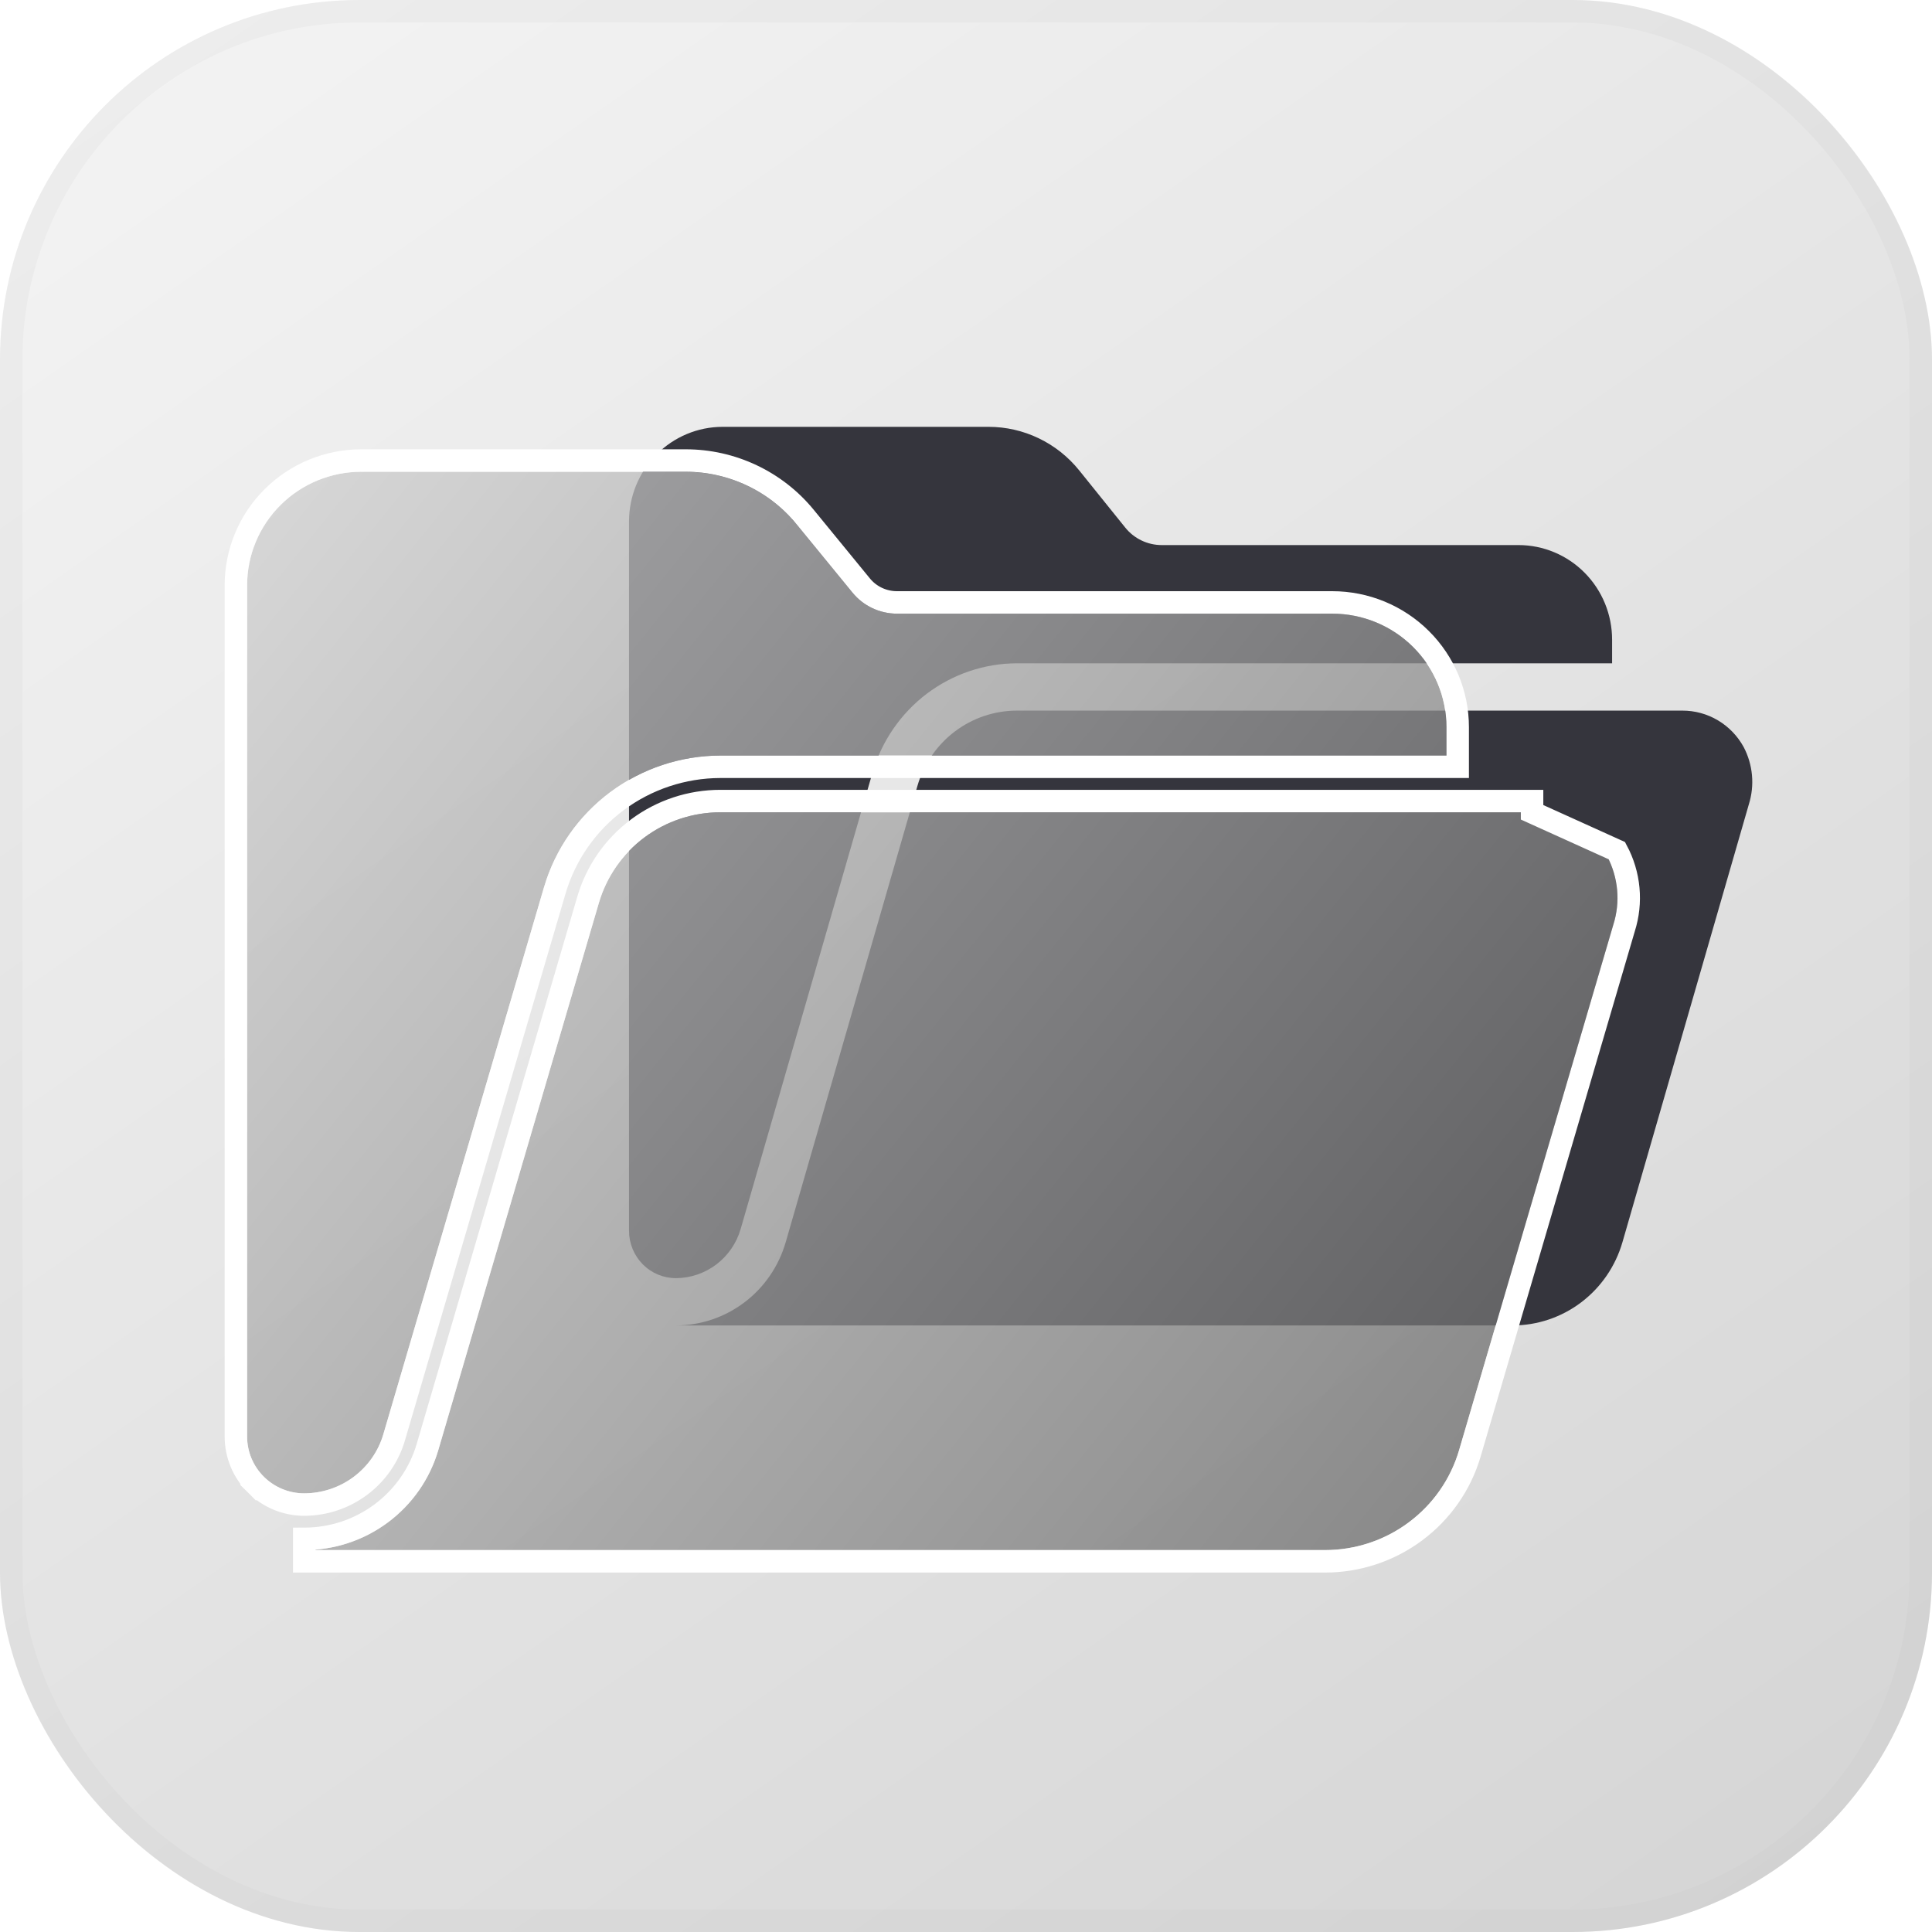
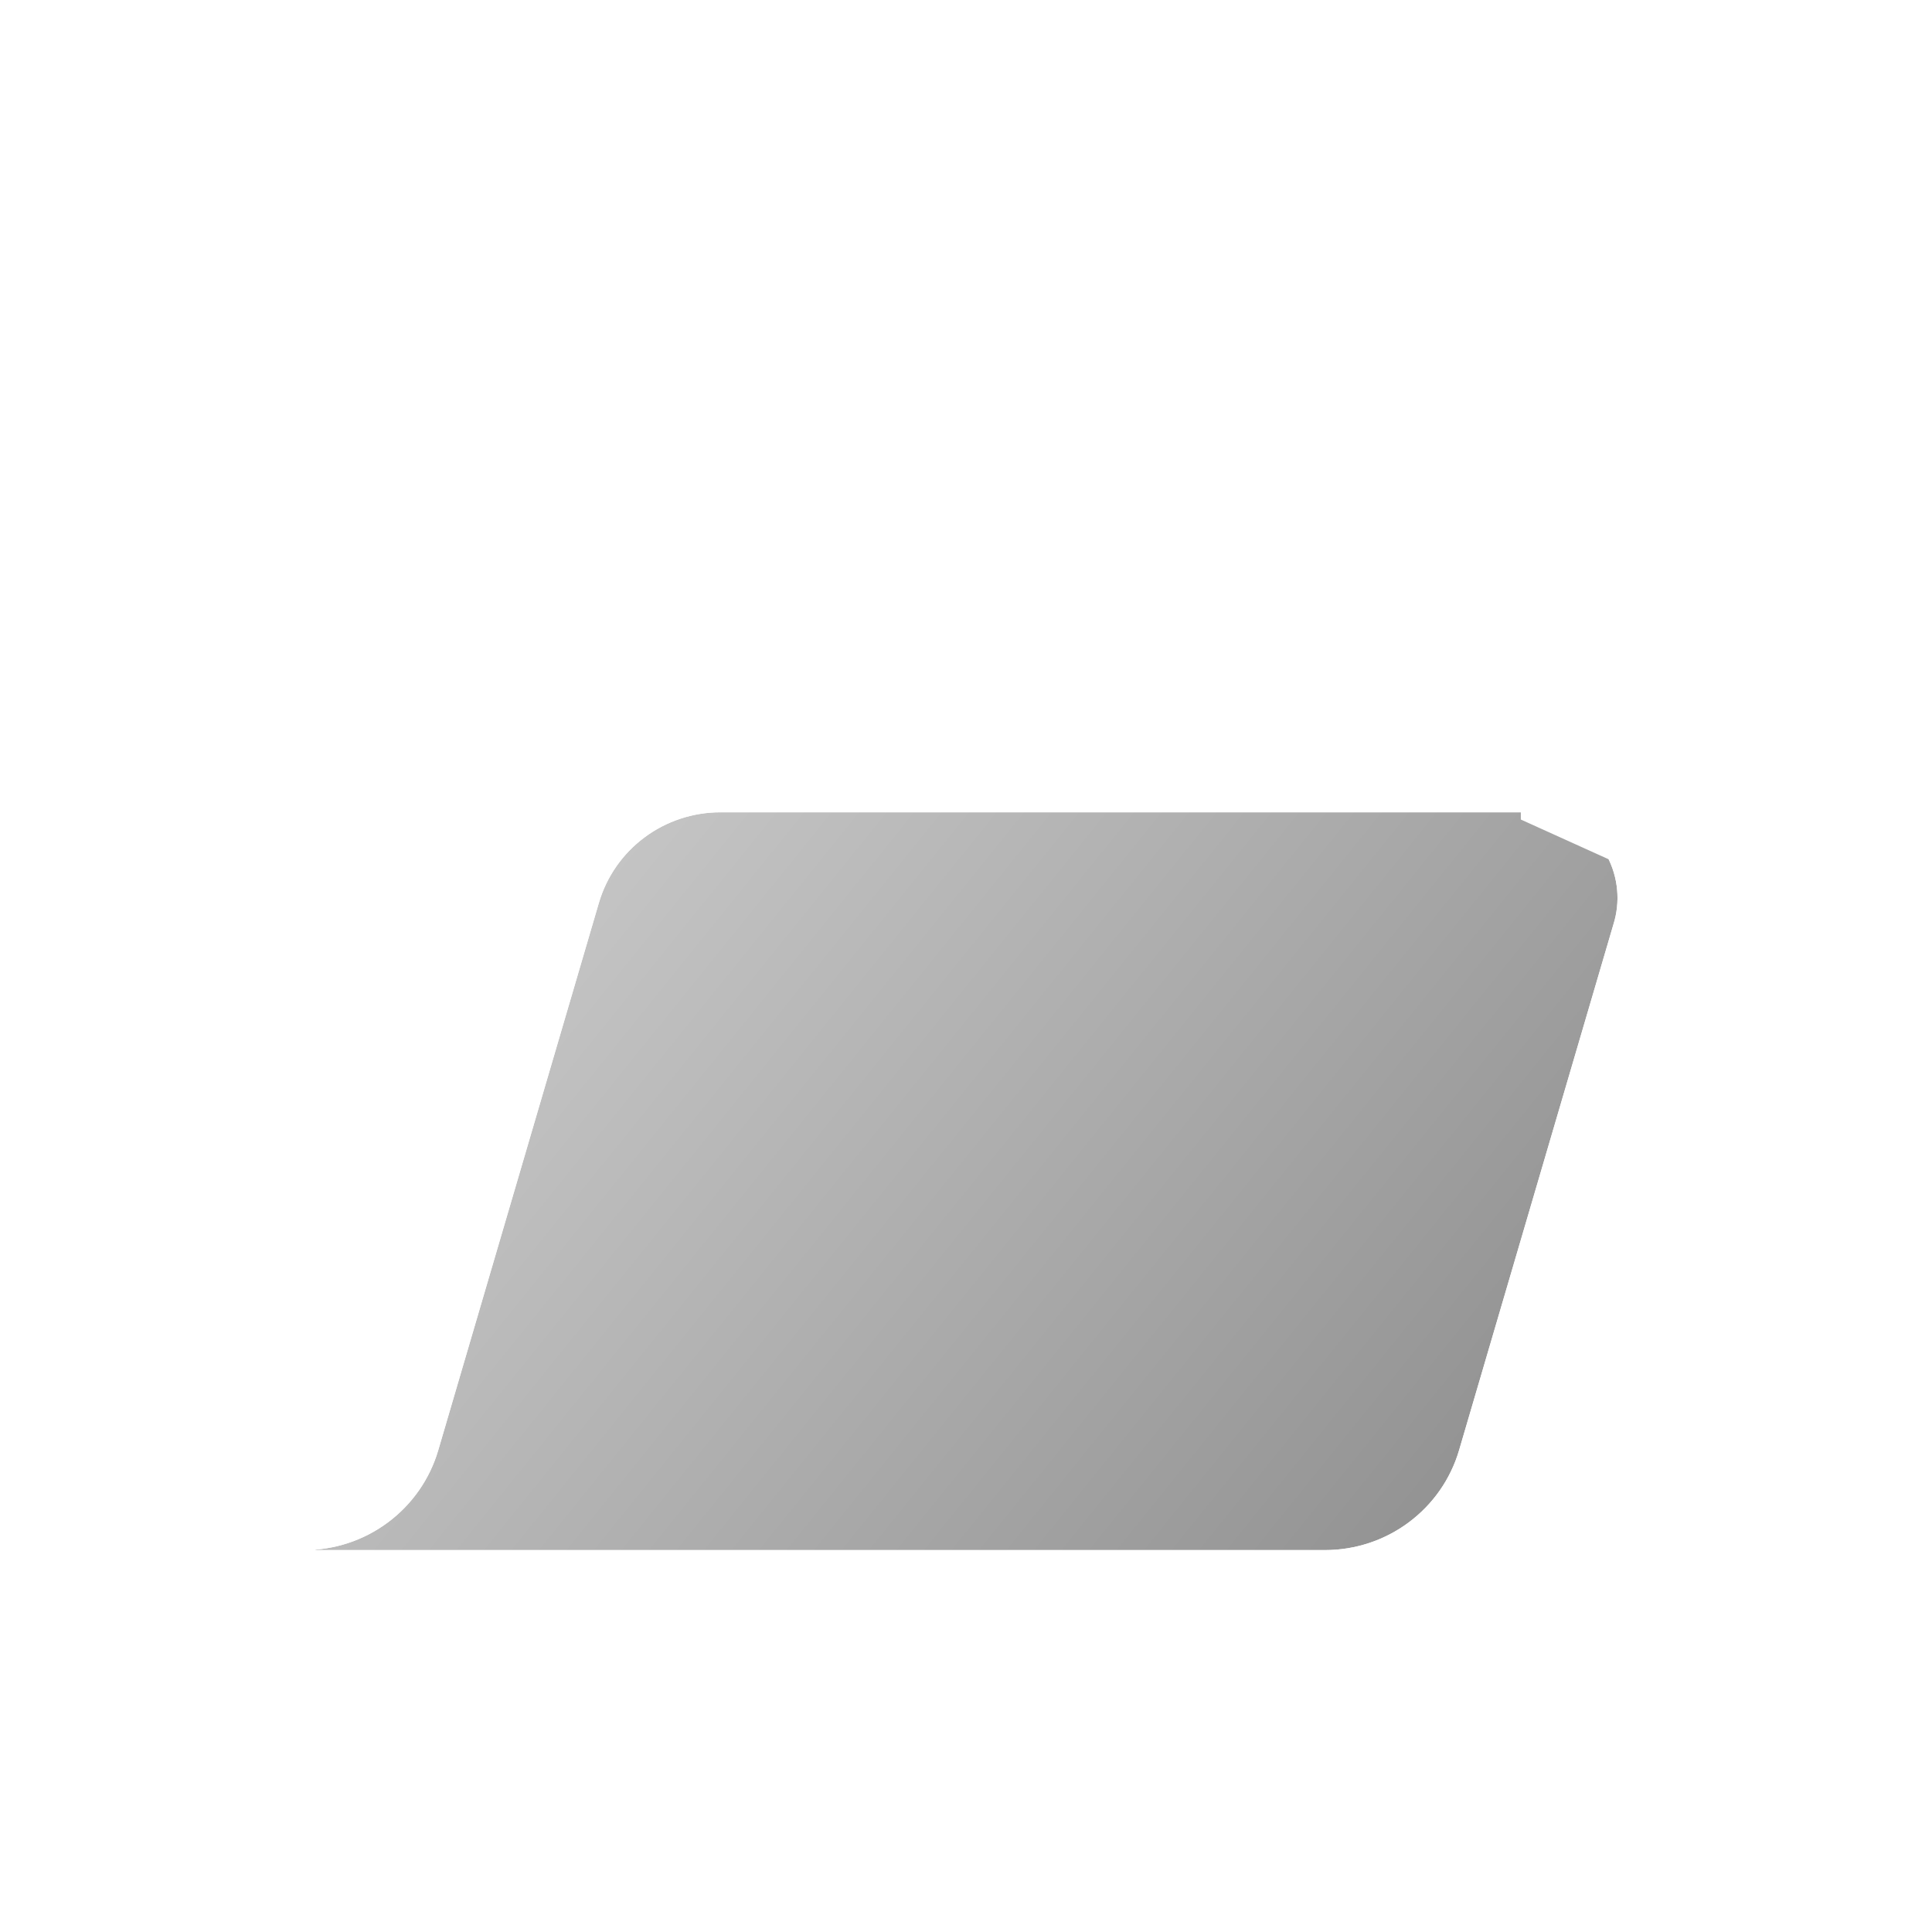
<svg xmlns="http://www.w3.org/2000/svg" width="86" height="86" viewBox="0 0 86 86" fill="none">
  <g opacity="0.3">
-     <rect width="86" height="86" rx="16" fill="url(#paint0_linear_194_1165)" />
-     <rect x="0.5" y="0.5" width="85" height="85" rx="15.5" stroke="black" stroke-opacity="0.1" />
-   </g>
-   <path d="M77.616 33.252C77.346 32.76 76.95 32.349 76.469 32.064C75.989 31.779 75.441 31.63 74.884 31.632H45.267C44.268 31.631 43.297 31.959 42.498 32.564C41.699 33.169 41.116 34.02 40.836 34.989L34.974 55.295C34.665 56.364 34.022 57.303 33.14 57.971C32.258 58.639 31.186 59 30.084 59H67.329C68.432 59 69.504 58.639 70.386 57.971C71.268 57.302 71.912 56.363 72.221 55.294L77.848 35.801C77.979 35.382 78.026 34.941 77.986 34.503C77.946 34.065 77.82 33.64 77.616 33.252Z" fill="#35353D" />
-   <path d="M32.97 54.705L38.836 34.4C39.244 32.996 40.091 31.764 41.249 30.885C42.408 30.007 43.816 29.53 45.264 29.526H71.76V28.474C71.76 27.357 71.321 26.286 70.539 25.496C69.758 24.707 68.698 24.263 67.592 24.263H51.709C51.399 24.263 51.092 24.193 50.812 24.058C50.531 23.924 50.284 23.728 50.088 23.484L48.04 20.94C47.552 20.334 46.937 19.845 46.239 19.51C45.54 19.174 44.777 19 44.004 19H32.168C31.062 19 30.002 19.444 29.221 20.233C28.439 21.023 28 22.094 28 23.21V54.789C28 55.348 28.22 55.883 28.61 56.278C29.001 56.673 29.531 56.895 30.084 56.895C30.734 56.893 31.367 56.679 31.887 56.284C32.407 55.89 32.787 55.336 32.97 54.705Z" fill="#35353D" />
+     </g>
  <g filter="url(#filter0_b_194_1165)">
    <path d="M71.531 38.102C71.202 37.511 70.719 37.019 70.133 36.677C69.546 36.335 68.878 36.156 68.198 36.158H32.065C30.847 36.158 29.662 36.55 28.687 37.277C27.712 38.003 27.001 39.024 26.66 40.186L19.508 64.554C19.132 65.836 18.347 66.963 17.271 67.765C16.195 68.567 14.887 69 13.542 69H58.982C60.327 69 61.636 68.567 62.711 67.765C63.787 66.963 64.573 65.836 64.949 64.553L71.815 41.161C71.975 40.658 72.032 40.129 71.983 39.603C71.934 39.078 71.781 38.568 71.531 38.102Z" fill="url(#paint1_linear_194_1165)" fill-opacity="0.75" />
-     <path d="M17.063 63.846L24.22 39.48C24.718 37.795 25.751 36.316 27.164 35.262C28.578 34.208 30.296 33.636 32.062 33.632H64.387V32.368C64.387 31.028 63.851 29.743 62.898 28.796C61.944 27.848 60.651 27.316 59.303 27.316H39.925C39.546 27.316 39.172 27.232 38.83 27.07C38.488 26.909 38.187 26.673 37.948 26.381L35.449 23.328C34.854 22.601 34.103 22.014 33.251 21.612C32.399 21.209 31.468 21 30.524 21H16.084C14.736 21 13.443 21.532 12.489 22.48C11.536 23.427 11 24.713 11 26.053V63.947C11 64.617 11.268 65.26 11.745 65.734C12.221 66.207 12.868 66.474 13.542 66.474C14.336 66.472 15.107 66.215 15.742 65.741C16.376 65.268 16.84 64.603 17.063 63.846Z" fill="url(#paint2_linear_194_1165)" fill-opacity="0.75" />
    <path d="M71.972 37.866L71.972 37.866L68.198 36.158V35.658H68.198H32.065C30.74 35.658 29.45 36.085 28.388 36.876C27.327 37.667 26.552 38.779 26.18 40.045L19.029 64.413C18.683 65.591 17.961 66.627 16.972 67.364C15.983 68.101 14.78 68.5 13.542 68.5V69L13.542 69.5H58.982C60.434 69.5 61.848 69.032 63.01 68.165C64.173 67.299 65.022 66.081 65.429 64.694L72.293 41.307C72.472 40.742 72.536 40.147 72.481 39.557C72.426 38.965 72.253 38.391 71.972 37.866ZM17.543 63.988L17.543 63.987L24.699 39.622C24.699 39.622 24.699 39.621 24.699 39.621C25.167 38.041 26.136 36.653 27.463 35.663C28.79 34.674 30.404 34.136 32.063 34.132H64.387H64.887V33.632V32.368C64.887 30.895 64.298 29.482 63.25 28.441C62.203 27.4 60.783 26.816 59.303 26.816H39.925C39.62 26.816 39.319 26.748 39.044 26.618C38.769 26.488 38.527 26.299 38.335 26.064C38.335 26.064 38.335 26.064 38.335 26.064L35.836 23.011L35.836 23.011C35.194 22.226 34.384 21.594 33.465 21.16C32.546 20.725 31.542 20.5 30.524 20.5H16.084C14.604 20.5 13.184 21.084 12.137 22.125C11.089 23.166 10.5 24.579 10.5 26.053V63.947C10.5 64.751 10.821 65.521 11.392 66.088L11.745 65.734L11.392 66.088C11.963 66.656 12.736 66.974 13.542 66.974H13.544C14.444 66.971 15.32 66.68 16.041 66.142C16.762 65.604 17.289 64.849 17.543 63.988Z" stroke="white" />
  </g>
  <defs>
    <filter id="filter0_b_194_1165" x="4" y="14" width="75" height="62" filterUnits="userSpaceOnUse" color-interpolation-filters="sRGB">
      <feFlood flood-opacity="0" result="BackgroundImageFix" />
      <feGaussianBlur in="BackgroundImageFix" stdDeviation="3" />
      <feComposite in2="SourceAlpha" operator="in" result="effect1_backgroundBlur_194_1165" />
      <feBlend mode="normal" in="SourceGraphic" in2="effect1_backgroundBlur_194_1165" result="shape" />
    </filter>
    <linearGradient id="paint0_linear_194_1165" x1="-5.92053e-07" y1="4.3" x2="63.551" y2="95.321" gradientUnits="userSpaceOnUse">
      <stop stop-color="#D9D9D9" />
      <stop offset="1" stop-color="#737373" />
    </linearGradient>
    <linearGradient id="paint1_linear_194_1165" x1="11" y1="21" x2="70.5" y2="69" gradientUnits="userSpaceOnUse">
      <stop stop-color="#D1D1D1" />
      <stop offset="1" stop-color="#666666" />
    </linearGradient>
    <linearGradient id="paint2_linear_194_1165" x1="11" y1="21" x2="70.5" y2="69" gradientUnits="userSpaceOnUse">
      <stop stop-color="#D1D1D1" />
      <stop offset="1" stop-color="#666666" />
    </linearGradient>
  </defs>
</svg>